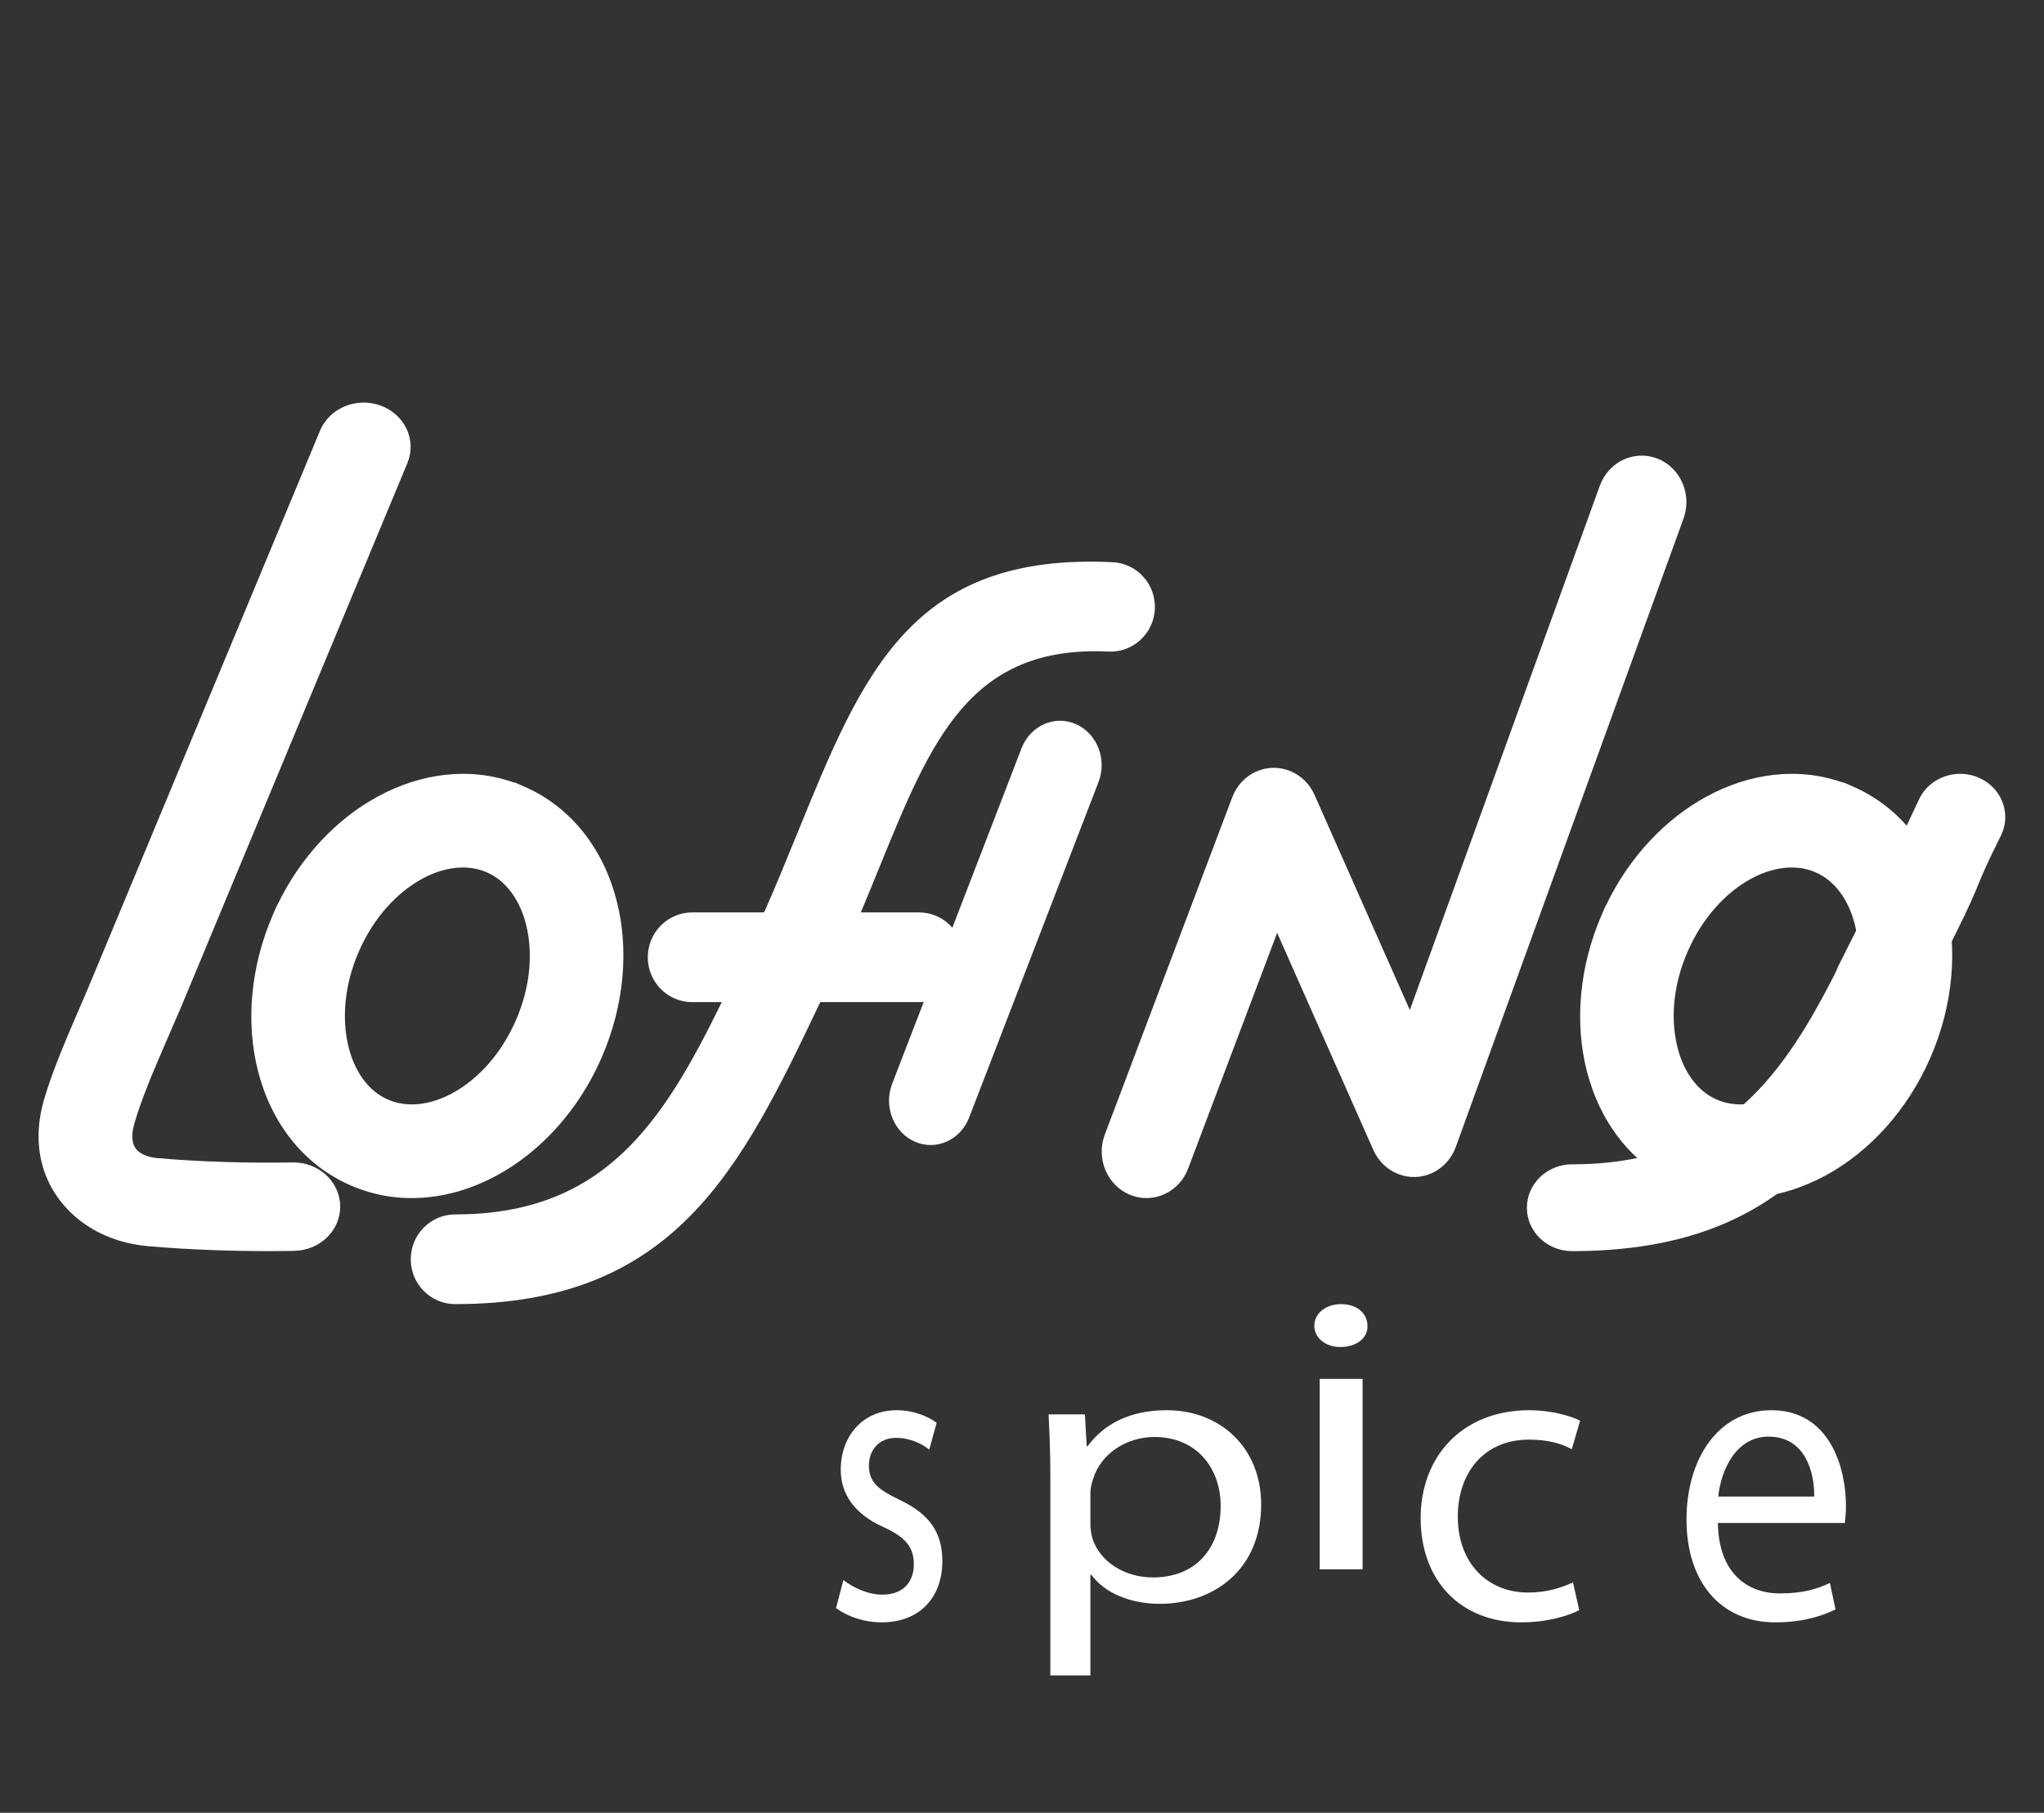
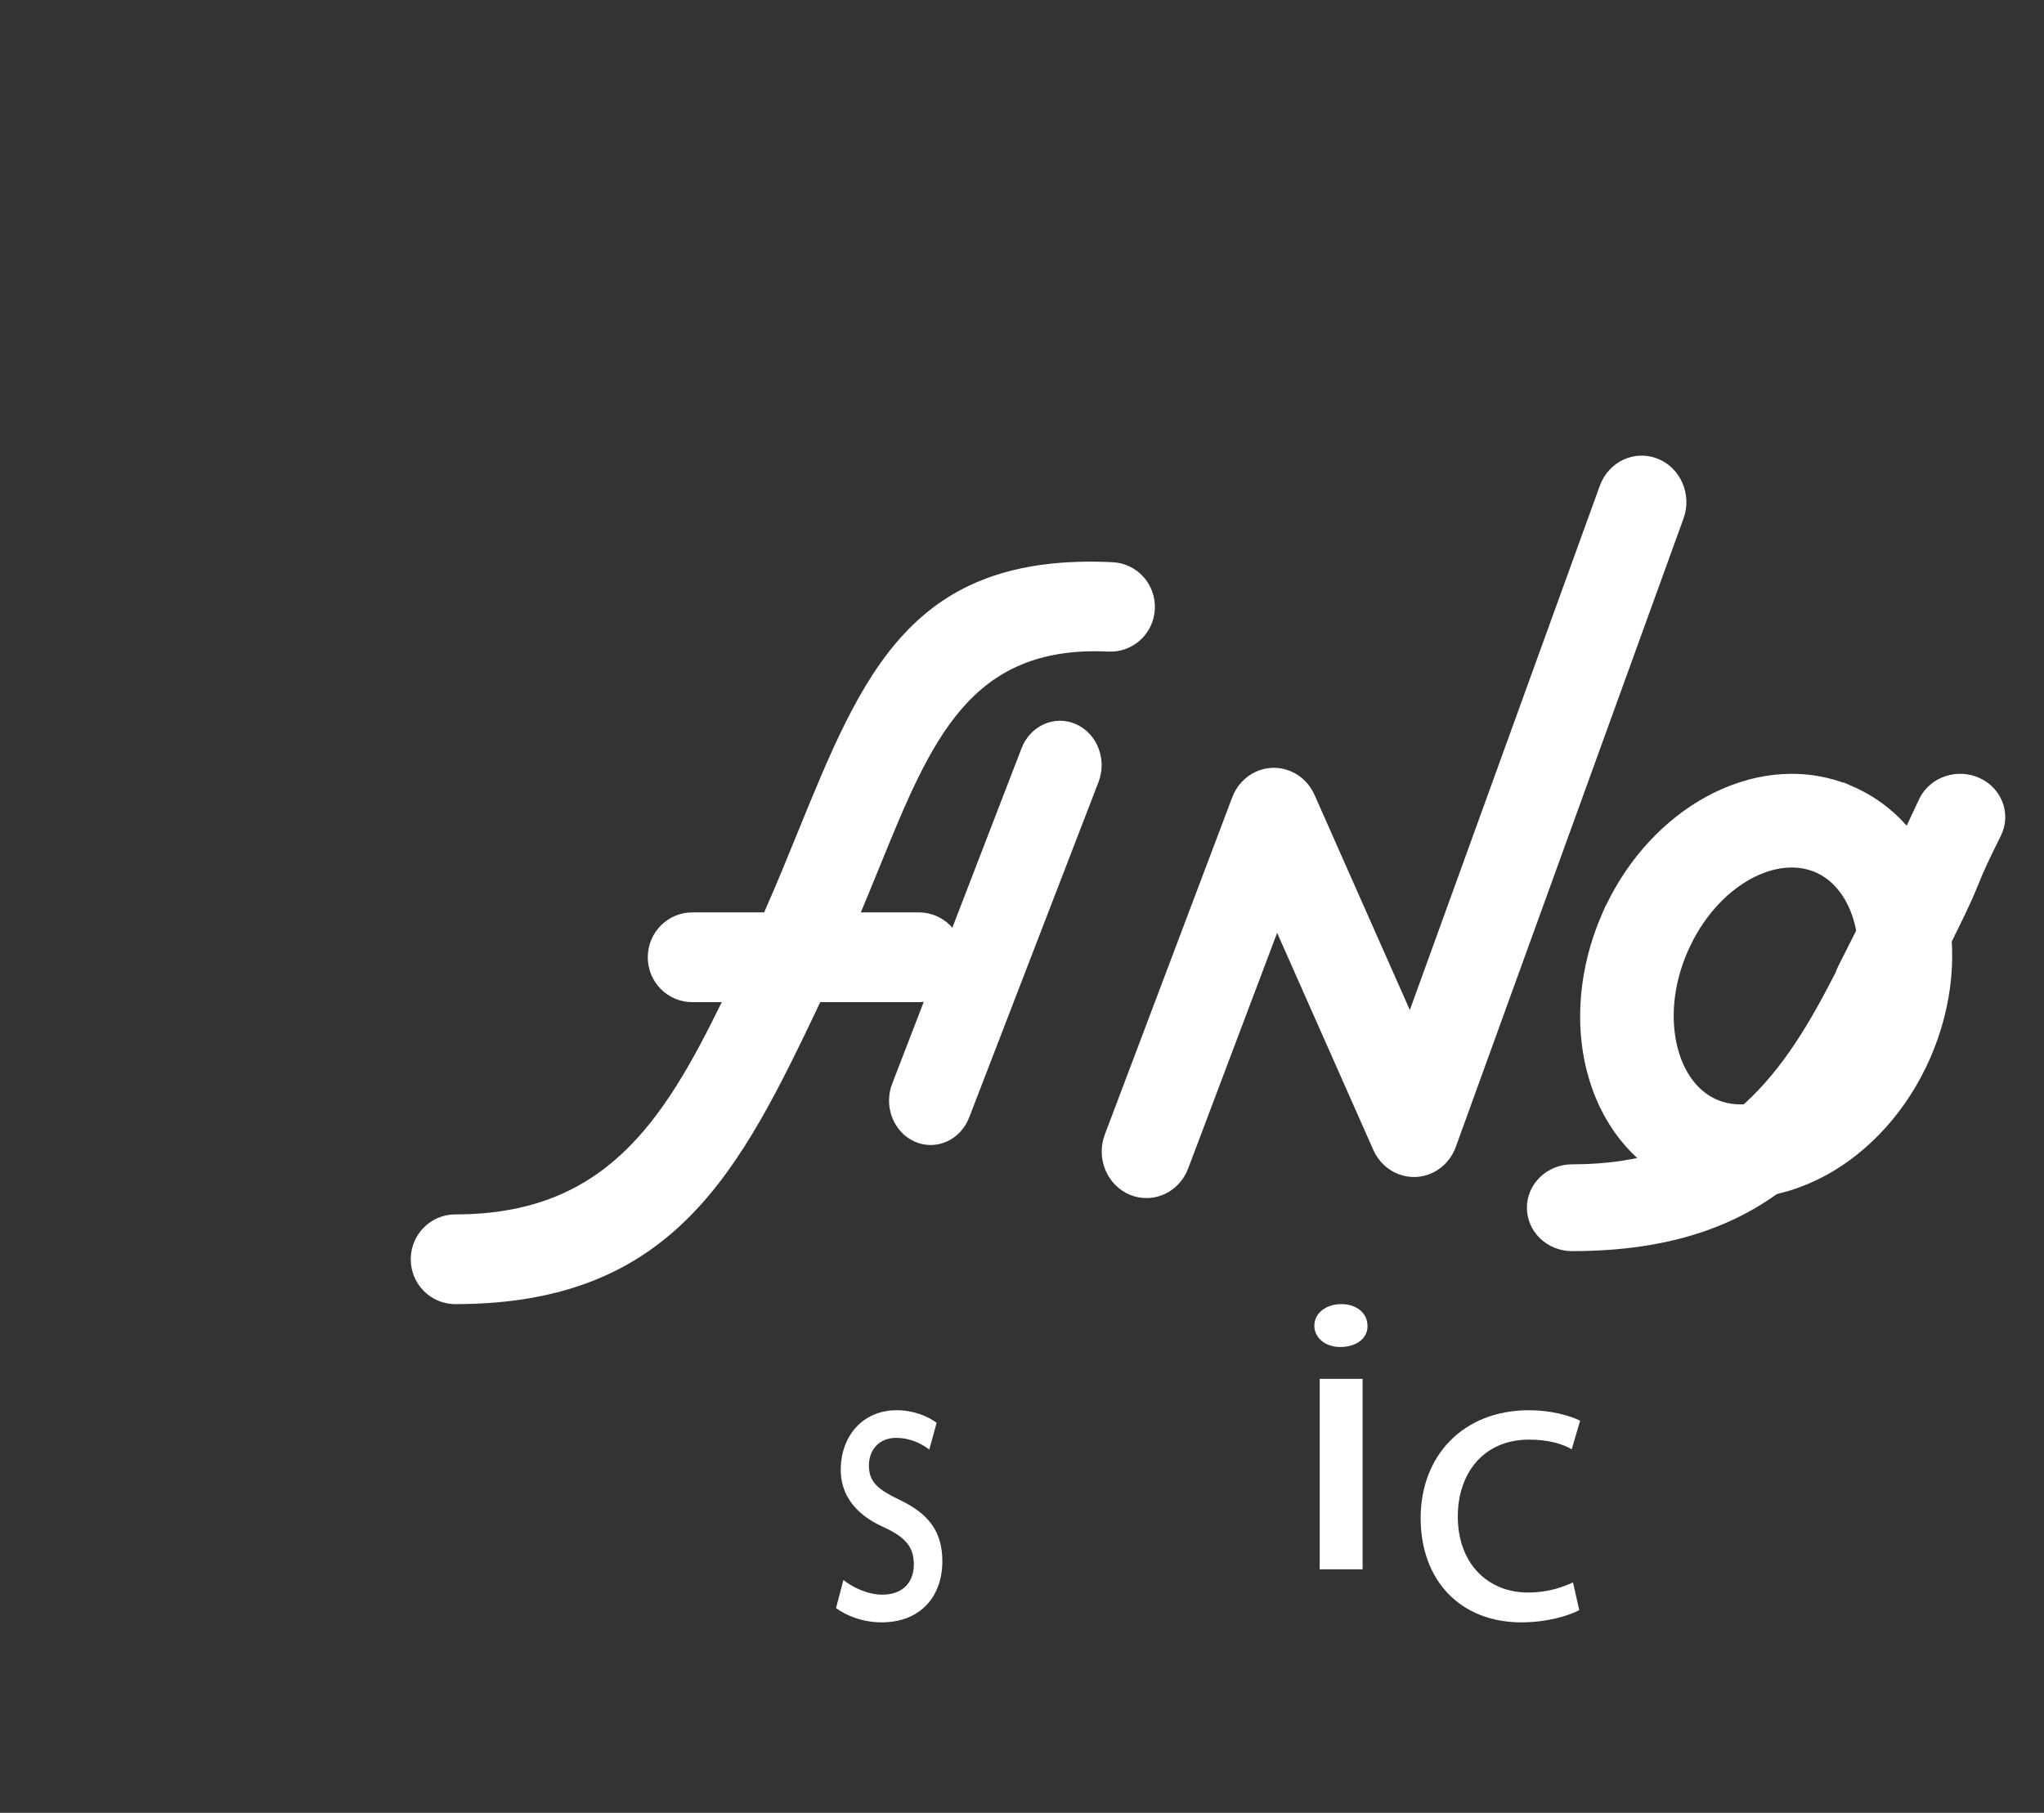
<svg xmlns="http://www.w3.org/2000/svg" width="62" height="55" viewBox="0 0 62 55" fill="none">
  <rect x="0" y="0" width="62" height="55" fill="#333333" stroke="none" />
  <g clip-path="url(#clip0_409_44)">
    <path fill-rule="evenodd" clip-rule="evenodd" d="M36.04 35.452C35.767 36.178 34.98 36.536 34.282 36.253C33.583 35.969 33.239 35.151 33.511 34.425L37.376 24.193C37.648 23.467 38.435 23.108 39.133 23.392C39.48 23.533 39.739 23.805 39.88 24.133L42.764 30.644L48.527 14.737C48.791 14.008 49.574 13.64 50.275 13.914C50.975 14.188 51.33 15.002 51.066 15.731L44.171 34.762C44.054 35.112 43.806 35.413 43.457 35.581C42.777 35.907 41.971 35.598 41.657 34.89L38.739 28.303L36.04 35.452Z" fill="white" />
    <path fill-rule="evenodd" clip-rule="evenodd" d="M30.986 22.703C31.251 22.015 31.988 21.686 32.633 21.969C33.278 22.252 33.586 23.039 33.321 23.727L29.397 33.905C29.132 34.593 28.394 34.921 27.75 34.639C27.105 34.356 26.797 33.569 27.062 32.881L30.986 22.703Z" fill="white" />
    <path fill-rule="evenodd" clip-rule="evenodd" d="M13.809 39.567C13.064 39.567 12.459 38.958 12.459 38.206C12.459 37.454 13.064 36.845 13.809 36.845C18.316 36.845 20.101 34.072 21.893 30.405H20.999C20.253 30.405 19.649 29.796 19.649 29.044C19.649 28.292 20.253 27.682 20.999 27.682H23.178C23.542 26.86 23.874 26.045 24.192 25.265C26.175 20.397 27.654 16.765 33.748 17.057C34.491 17.092 35.065 17.728 35.03 18.477C34.995 19.226 34.364 19.804 33.622 19.769C29.422 19.568 28.251 22.443 26.681 26.297C26.498 26.747 26.31 27.209 26.111 27.682H27.872C28.617 27.682 29.222 28.292 29.222 29.044C29.222 29.796 28.617 30.405 27.872 30.405H24.881C22.459 35.496 20.466 39.567 13.809 39.567Z" fill="white" />
    <path fill-rule="evenodd" clip-rule="evenodd" d="M47.685 37.959C46.928 37.959 46.315 37.37 46.315 36.642C46.315 35.916 46.928 35.326 47.685 35.326C51.861 35.326 53.779 33.115 55.415 30.011C55.506 29.838 55.596 29.666 55.685 29.494C55.705 29.434 55.729 29.375 55.758 29.316L56.872 27.102L58.225 24.22C58.553 23.567 59.371 23.293 60.052 23.608C60.732 23.924 61.017 24.709 60.689 25.362C59.861 27.009 60.18 26.595 59.34 28.286C58.954 29.064 58.564 29.84 58.166 30.61C55.994 34.803 53.738 37.959 47.685 37.959Z" fill="white" />
-     <path fill-rule="evenodd" clip-rule="evenodd" d="M15.9 23.864C17.344 24.495 18.312 25.778 18.709 27.343C19.075 28.782 18.95 30.478 18.248 32.09C17.547 33.698 16.39 34.942 15.085 35.655C13.668 36.428 12.072 36.593 10.632 35.963C9.188 35.333 8.22 34.049 7.823 32.484C7.458 31.045 7.583 29.349 8.284 27.737L8.396 27.481L8.406 27.471C9.115 25.992 10.215 24.845 11.447 24.173C12.763 23.454 14.234 23.262 15.59 23.742H15.62L15.9 23.864ZM15.955 28.044C15.768 27.31 15.358 26.726 14.77 26.468L14.768 26.467C14.174 26.208 13.466 26.302 12.802 26.664C12.026 27.088 11.325 27.858 10.883 28.872L10.881 28.877C10.443 29.886 10.359 30.923 10.577 31.783C10.764 32.519 11.175 33.103 11.764 33.36C12.358 33.62 13.066 33.525 13.73 33.163C14.506 32.739 15.207 31.97 15.649 30.955C16.089 29.945 16.174 28.906 15.955 28.044Z" fill="white" />
    <path fill-rule="evenodd" clip-rule="evenodd" d="M56.207 23.864C57.651 24.495 58.618 25.778 59.016 27.343C59.381 28.782 59.256 30.478 58.554 32.09C57.854 33.698 56.697 34.942 55.392 35.655C53.974 36.428 52.378 36.593 50.938 35.963C49.495 35.333 48.527 34.049 48.13 32.484C47.764 31.045 47.889 29.349 48.591 27.737L48.703 27.481L48.713 27.471C49.421 25.992 50.522 24.845 51.754 24.173C53.07 23.454 54.541 23.262 55.897 23.742H55.927L56.207 23.864ZM56.261 28.044C56.075 27.31 55.665 26.726 55.076 26.468L55.074 26.467C54.48 26.208 53.773 26.302 53.109 26.664C52.333 27.088 51.632 27.858 51.19 28.872L51.188 28.877C50.749 29.886 50.665 30.923 50.884 31.783C51.071 32.519 51.481 33.103 52.071 33.36C52.665 33.62 53.373 33.525 54.037 33.163C54.813 32.739 55.514 31.97 55.956 30.955C56.396 29.945 56.48 28.906 56.261 28.044Z" fill="white" />
-     <path fill-rule="evenodd" clip-rule="evenodd" d="M9.706 13.07C9.992 12.378 10.818 12.037 11.55 12.307C12.282 12.577 12.644 13.357 12.358 14.048L5.497 30.544C5.482 30.579 5.292 31.018 5.096 31.471C4.711 32.36 4.288 33.336 4.073 34.097C4.044 34.2 4.026 34.288 4.019 34.364C3.997 34.58 4.039 34.745 4.124 34.856C4.21 34.966 4.36 35.05 4.552 35.099C4.566 35.102 4.579 35.106 4.593 35.109C4.652 35.123 4.709 35.132 4.764 35.136C5.379 35.191 6.072 35.231 6.772 35.253C7.497 35.276 8.223 35.282 8.87 35.268C9.655 35.253 10.304 35.842 10.319 36.583C10.335 37.324 9.711 37.936 8.926 37.951C8.221 37.966 7.446 37.96 6.683 37.936C5.924 37.912 5.169 37.869 4.497 37.809C4.284 37.79 4.083 37.758 3.893 37.714C3.868 37.709 3.842 37.703 3.817 37.697C3.008 37.493 2.312 37.059 1.829 36.434C1.346 35.809 1.098 35.02 1.188 34.111C1.212 33.878 1.255 33.645 1.321 33.414C1.571 32.527 2.04 31.446 2.466 30.461C2.545 30.278 2.622 30.102 2.845 29.566L9.706 13.07Z" fill="white" />
    <path fill-rule="evenodd" clip-rule="evenodd" d="M3.546 -7.095H58.45C60.435 -7.095 62.239 -6.285 63.545 -4.982C64.852 -3.678 65.663 -1.878 65.663 0.103V54.896C65.663 56.878 64.852 58.678 63.545 59.981C62.239 61.285 60.435 62.094 58.45 62.094H3.546C1.561 62.094 -0.242 61.285 -1.549 59.981C-2.855 58.678 -3.666 56.878 -3.666 54.896V0.103C-3.666 -1.878 -2.855 -3.678 -1.549 -4.982C-0.242 -6.285 1.561 -7.095 3.546 -7.095ZM58.45 -3.658H3.546C2.512 -3.658 1.57 -3.234 0.886 -2.552C0.202 -1.869 -0.222 -0.929 -0.222 0.103V54.896C-0.222 55.929 0.202 56.868 0.886 57.551C1.57 58.233 2.512 58.657 3.546 58.657H58.45C59.485 58.657 60.426 58.233 61.11 57.551C61.794 56.868 62.218 55.929 62.218 54.896V0.103C62.218 -0.929 61.794 -1.869 61.11 -2.552C60.426 -3.234 59.485 -3.658 58.45 -3.658Z" fill="white" />
    <path fill-rule="evenodd" clip-rule="evenodd" d="M25.359 48.789C25.705 49.044 26.204 49.222 26.743 49.222C27.913 49.222 28.584 48.446 28.584 47.365C28.584 46.449 28.146 45.915 27.292 45.508C26.651 45.202 26.356 44.974 26.356 44.465C26.356 44.007 26.651 43.625 27.18 43.625C27.638 43.625 27.994 43.828 28.187 43.981L28.411 43.167C28.136 42.964 27.699 42.786 27.201 42.786C26.143 42.786 25.502 43.6 25.502 44.592C25.502 45.33 25.919 45.94 26.804 46.334C27.465 46.64 27.719 46.932 27.719 47.467C27.719 47.975 27.414 48.382 26.763 48.382C26.316 48.382 25.848 48.153 25.583 47.937L25.359 48.789Z" fill="white" />
-     <path fill-rule="evenodd" clip-rule="evenodd" d="M31.86 50.831H33.075V47.778H33.103C33.508 48.335 34.289 48.66 35.183 48.66C36.774 48.66 38.254 47.662 38.254 45.642C38.254 43.935 37.026 42.786 35.392 42.786C34.289 42.786 33.494 43.192 32.991 43.877H32.963L32.908 42.913H31.805C31.833 43.447 31.86 44.028 31.86 44.748V50.831ZM33.075 45.282C33.075 45.142 33.117 44.992 33.159 44.864C33.396 44.097 34.178 43.598 35.015 43.598C36.314 43.598 37.026 44.562 37.026 45.688C37.026 46.977 36.272 47.859 34.974 47.859C34.094 47.859 33.354 47.371 33.131 46.663C33.103 46.535 33.075 46.396 33.075 46.245V45.282Z" fill="white" />
    <path fill-rule="evenodd" clip-rule="evenodd" d="M41.331 47.613V41.835H40.03V47.613H41.331ZM40.681 39.567C40.207 39.567 39.867 39.854 39.867 40.224C39.867 40.582 40.193 40.868 40.651 40.868C41.168 40.868 41.494 40.582 41.479 40.224C41.479 39.854 41.168 39.567 40.681 39.567Z" fill="white" />
    <path fill-rule="evenodd" clip-rule="evenodd" d="M47.713 48.011C47.397 48.151 46.979 48.317 46.346 48.317C45.13 48.317 44.219 47.438 44.219 46.01C44.219 44.723 44.978 43.678 46.384 43.678C46.992 43.678 47.409 43.818 47.675 43.971L47.929 43.104C47.625 42.951 47.042 42.786 46.384 42.786C44.383 42.786 43.092 44.162 43.092 46.061C43.092 47.947 44.295 49.222 46.143 49.222C46.966 49.222 47.612 49.005 47.903 48.852L47.713 48.011Z" fill="white" />
-     <path fill-rule="evenodd" clip-rule="evenodd" d="M55.959 46.207C55.971 46.093 55.993 45.915 55.993 45.686C55.993 44.554 55.517 42.786 53.728 42.786C52.13 42.786 51.156 44.248 51.156 46.105C51.156 47.962 52.164 49.222 53.852 49.222C54.724 49.222 55.325 49.006 55.676 48.828L55.506 48.026C55.132 48.204 54.702 48.344 53.988 48.344C52.991 48.344 52.13 47.721 52.108 46.207H55.959ZM52.119 45.406C52.198 44.63 52.64 43.587 53.648 43.587C54.77 43.587 55.042 44.694 55.03 45.406H52.119Z" fill="white" />
  </g>
  <defs>
    <clipPath id="clip0_409_44">
      <rect width="62" height="55" fill="white" />
    </clipPath>
  </defs>
</svg>